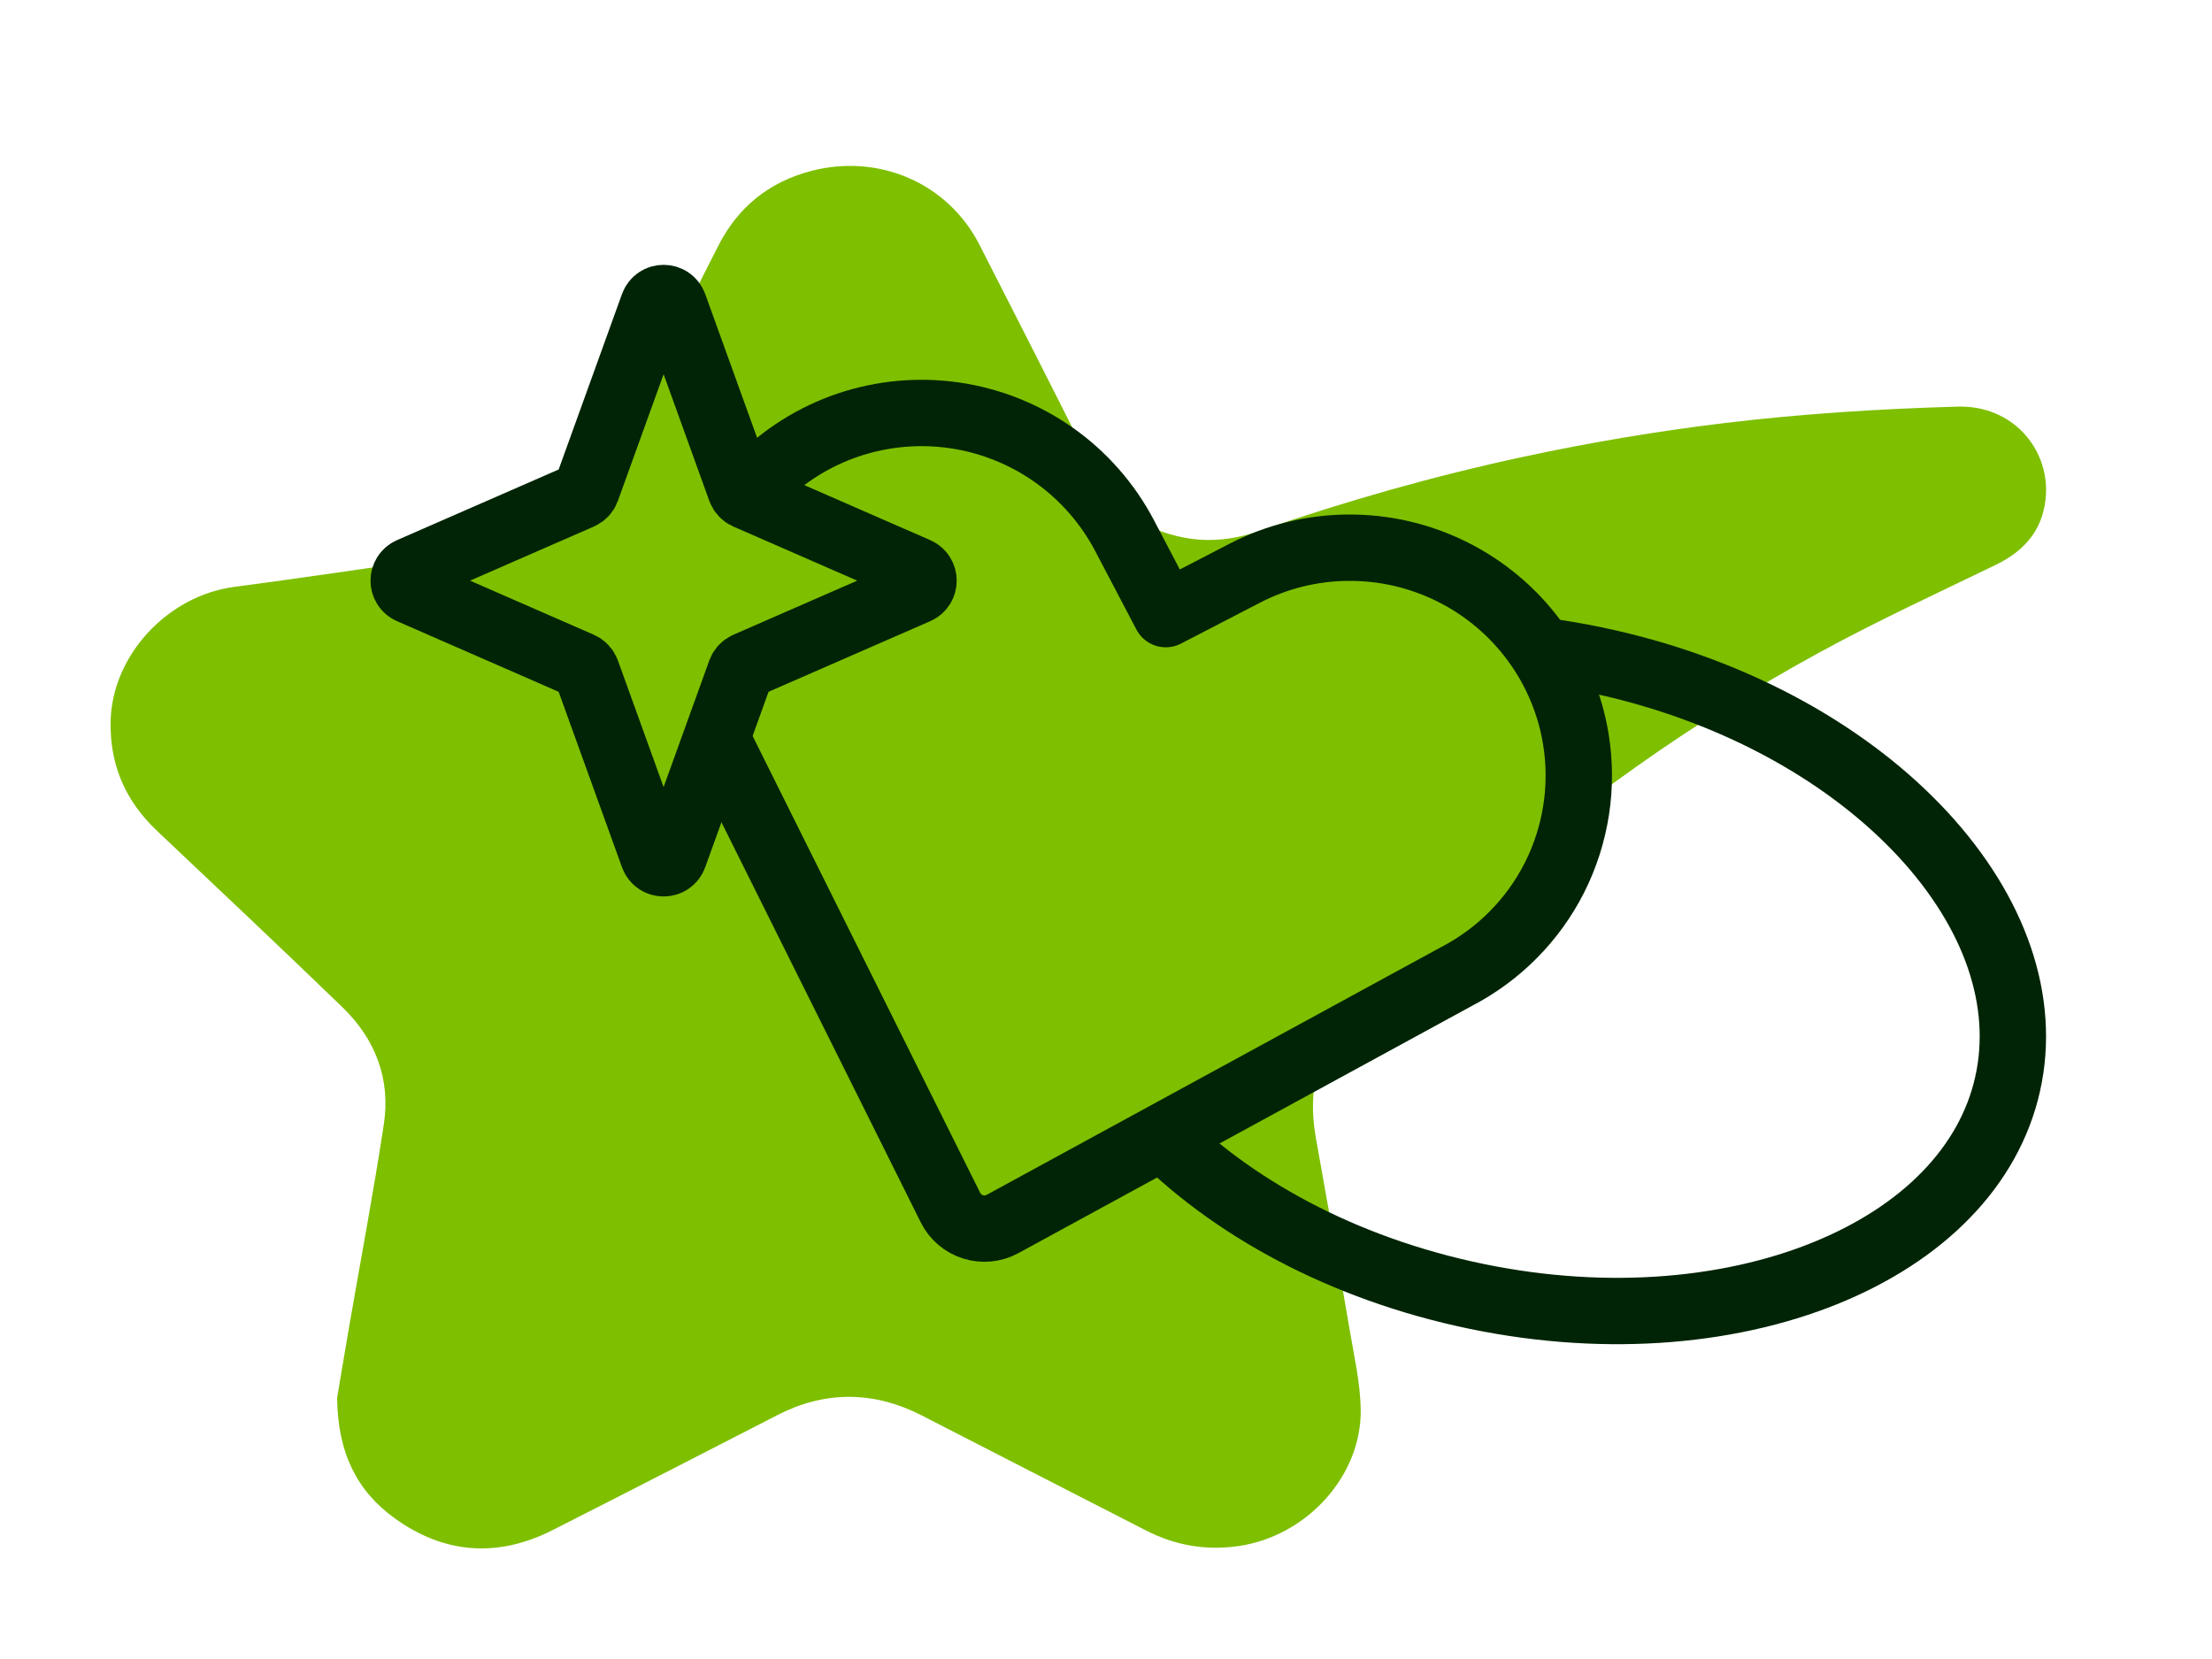
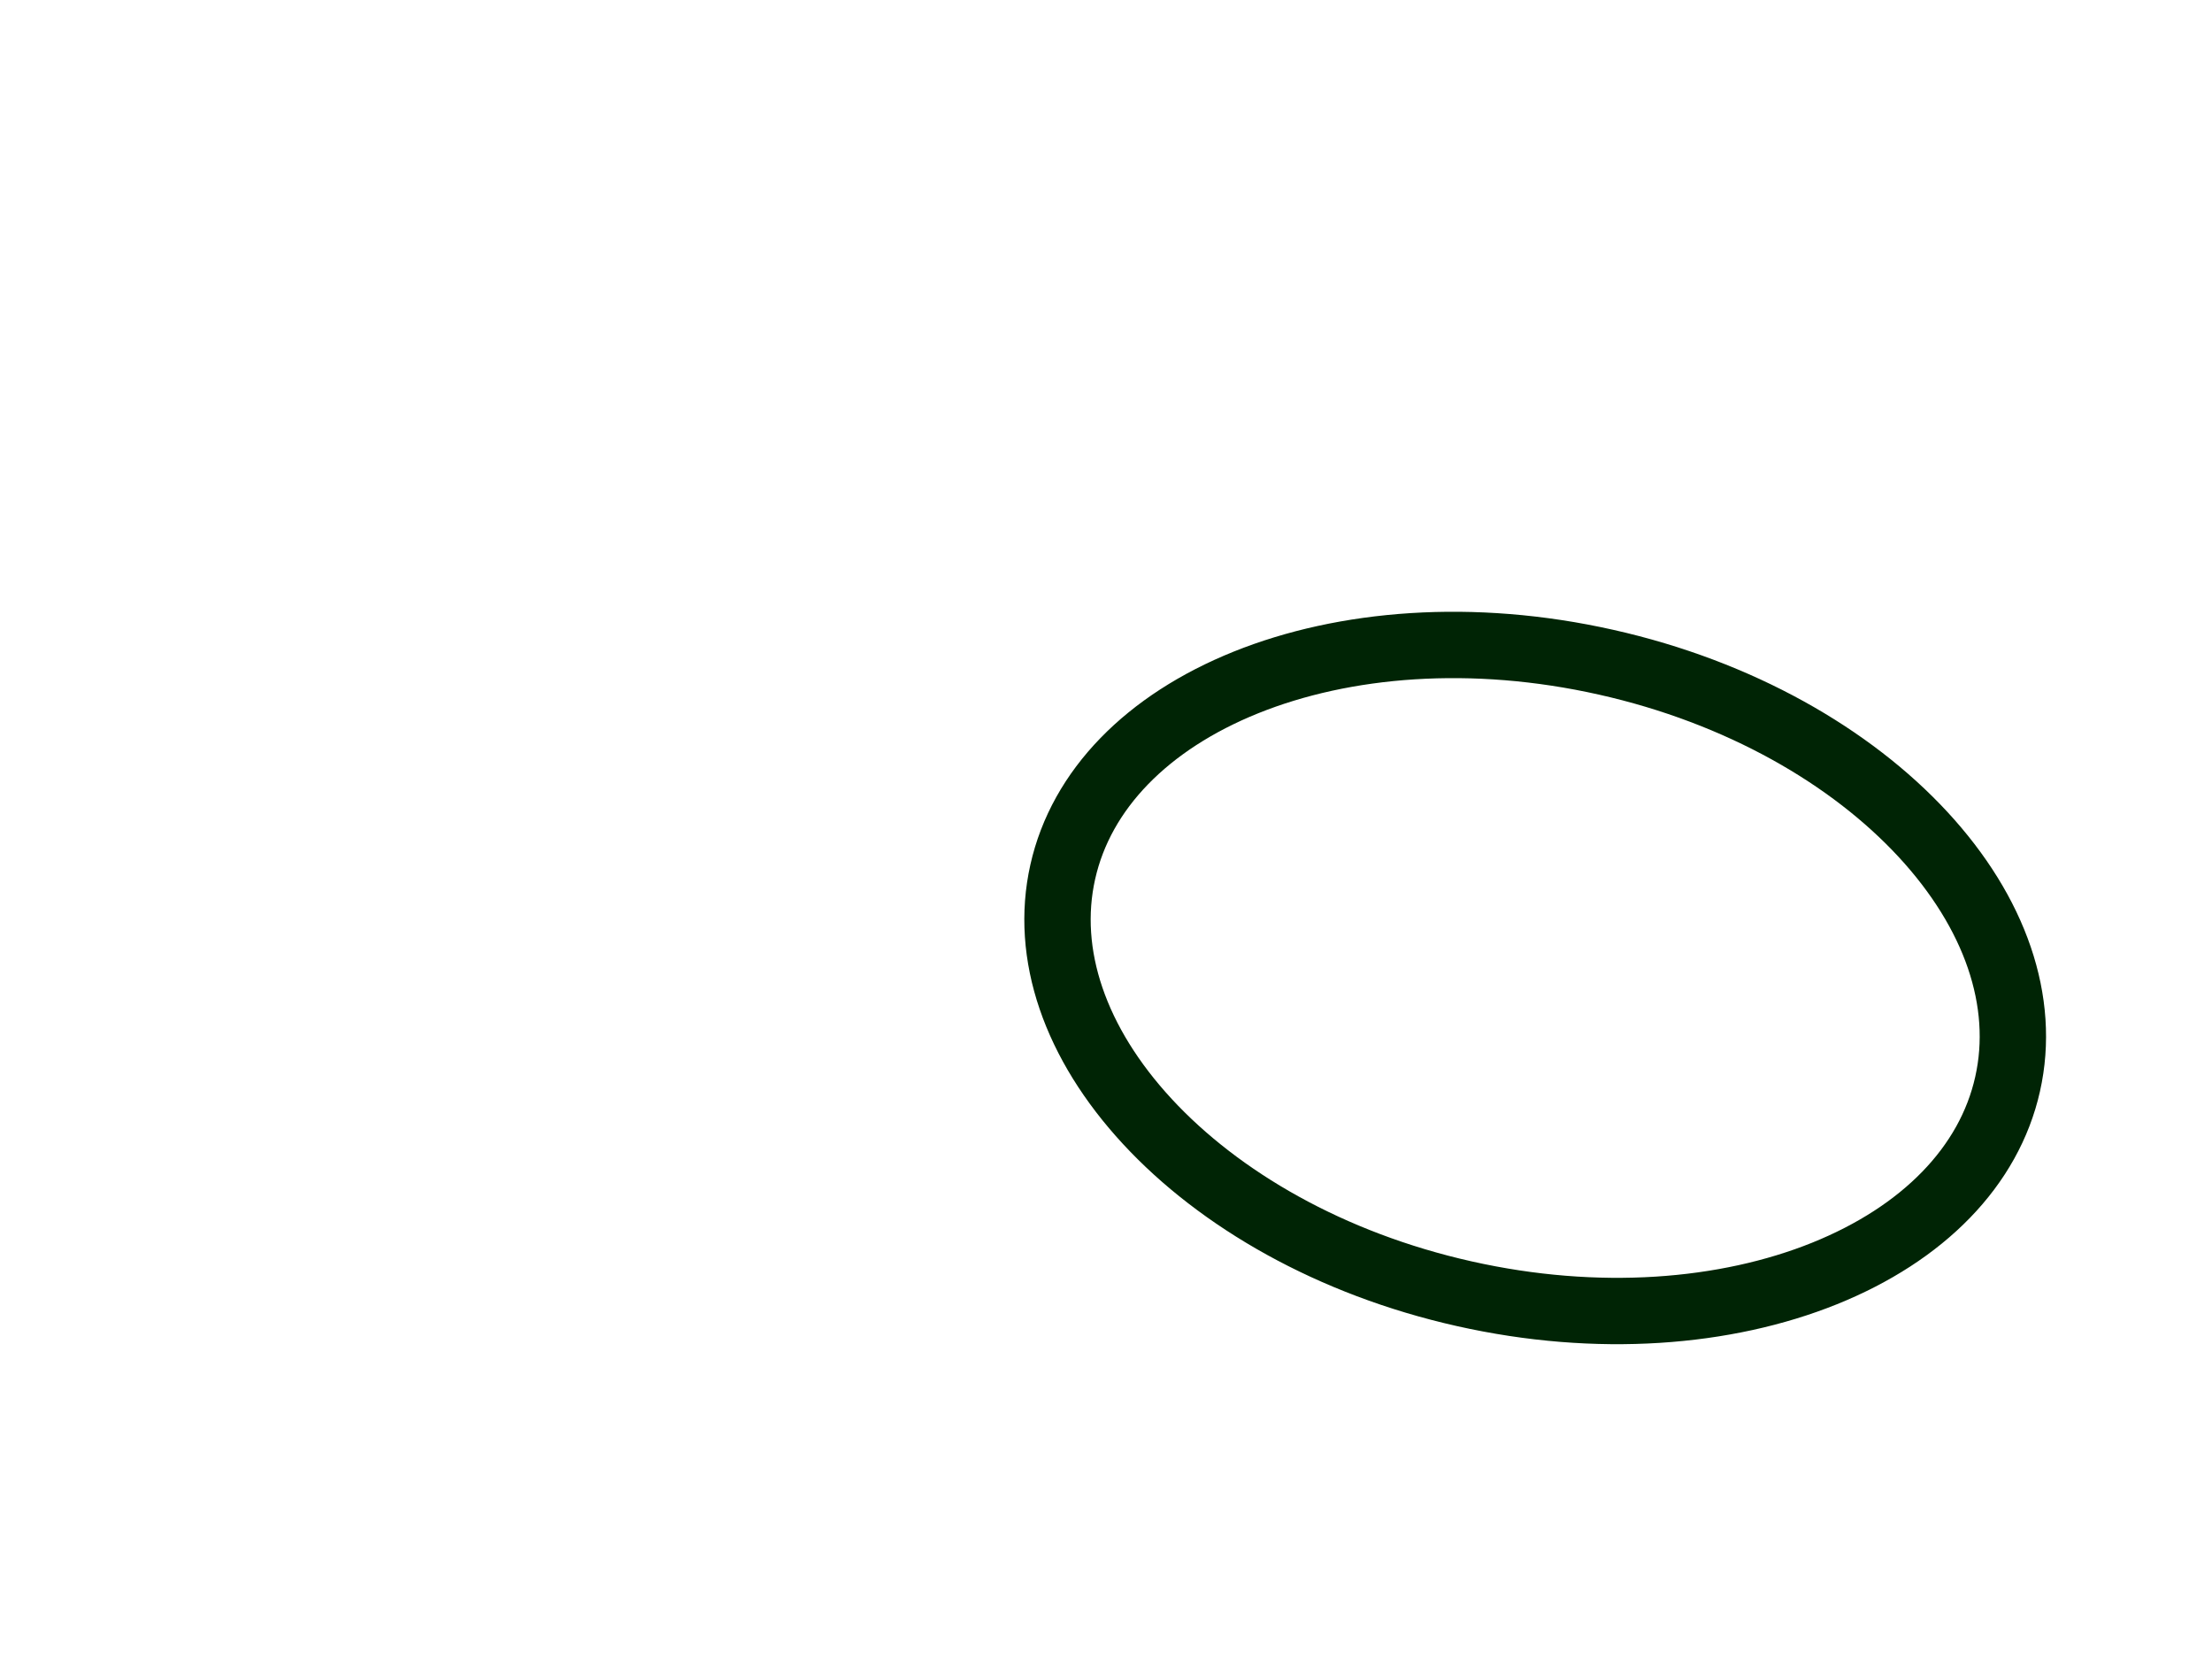
<svg xmlns="http://www.w3.org/2000/svg" width="40" height="30" viewBox="0 0 40 30" fill="none">
-   <path d="M6.096 25.28C6.155 24.927 6.238 24.426 6.325 23.926C6.532 22.728 6.759 21.532 6.941 20.33C7.065 19.514 6.791 18.794 6.193 18.215C5.085 17.142 3.96 16.085 2.839 15.024C2.26 14.477 1.98 13.817 2.001 13.03C2.032 11.847 3.031 10.772 4.235 10.613C5.439 10.454 6.64 10.275 7.842 10.102C8.286 10.039 8.736 9.995 9.172 9.895C9.971 9.713 10.551 9.239 10.916 8.526C11.611 7.165 12.298 5.8 12.992 4.439C13.342 3.754 13.893 3.297 14.658 3.094C15.889 2.768 17.141 3.309 17.712 4.426C18.403 5.777 19.09 7.129 19.769 8.486C20.111 9.168 20.656 9.579 21.418 9.723C21.883 9.811 22.335 9.753 22.778 9.6C24.337 9.06 25.923 8.61 27.539 8.262C28.748 8.002 29.966 7.797 31.195 7.649C32.592 7.481 33.993 7.393 35.399 7.353C36.397 7.325 37.046 8.116 36.997 8.946C36.962 9.54 36.643 9.946 36.098 10.21C35.034 10.726 33.958 11.222 32.922 11.787C30.603 13.05 28.468 14.569 26.511 16.319C25.795 16.96 25.1 17.625 24.429 18.311C23.814 18.942 23.643 19.721 23.794 20.571C24.003 21.742 24.213 22.913 24.413 24.085C24.492 24.548 24.597 25.013 24.606 25.479C24.629 26.687 23.627 27.781 22.395 27.958C21.802 28.043 21.248 27.945 20.72 27.674C19.368 26.98 18.015 26.289 16.665 25.594C16.265 25.389 15.843 25.267 15.391 25.26C14.92 25.253 14.481 25.373 14.065 25.586C12.708 26.282 11.353 26.98 9.993 27.669C9.002 28.171 8.038 28.103 7.141 27.458C6.451 26.961 6.108 26.273 6.096 25.28V25.28Z" fill="#7EBF00" />
  <path d="M29.043 11.975C31.46 12.517 33.471 13.68 34.774 15.089C36.08 16.502 36.639 18.112 36.304 19.603C35.97 21.094 34.776 22.31 32.992 23.029C31.211 23.746 28.896 23.938 26.479 23.395C24.062 22.853 22.052 21.69 20.748 20.28C19.442 18.868 18.883 17.258 19.218 15.767C19.552 14.276 20.746 13.06 22.53 12.341C24.311 11.624 26.626 11.432 29.043 11.975Z" stroke="#002405" stroke-width="1.2" />
-   <path d="M18.128 22.134C18.047 22.178 17.958 22.205 17.867 22.214C17.775 22.223 17.683 22.213 17.595 22.185C17.507 22.158 17.425 22.113 17.356 22.053C17.286 21.993 17.228 21.92 17.188 21.838L13.02 13.471C12.618 12.705 12.468 11.834 12.591 10.98C12.714 10.127 13.104 9.335 13.704 8.715C14.159 8.248 14.718 7.895 15.336 7.686C15.955 7.477 16.615 7.417 17.262 7.511C17.91 7.605 18.526 7.852 19.06 8.229C19.593 8.606 20.03 9.105 20.334 9.682L21.081 11.105L22.508 10.366C23.087 10.066 23.731 9.907 24.385 9.904C25.039 9.9 25.685 10.051 26.269 10.344C26.854 10.637 27.361 11.064 27.748 11.59C28.136 12.116 28.392 12.726 28.497 13.369C28.635 14.221 28.5 15.094 28.113 15.864C27.725 16.634 27.103 17.262 26.335 17.66L18.128 22.134Z" fill="#7EBF00" stroke="#002405" stroke-width="1.2" stroke-linecap="round" stroke-linejoin="round" />
-   <path d="M11.812 5.521C11.876 5.345 12.124 5.345 12.188 5.521L13.392 8.856C13.411 8.907 13.45 8.949 13.5 8.971L16.581 10.317C16.74 10.387 16.74 10.613 16.581 10.683L13.5 12.029C13.45 12.051 13.411 12.093 13.392 12.144L12.188 15.479C12.124 15.655 11.876 15.655 11.812 15.479L10.608 12.144C10.589 12.093 10.55 12.051 10.5 12.029L7.42 10.683C7.26 10.613 7.26 10.387 7.42 10.317L10.5 8.971C10.55 8.949 10.589 8.907 10.608 8.856L11.812 5.521Z" fill="#7EBF00" stroke="#002405" stroke-width="1.2" />
</svg>